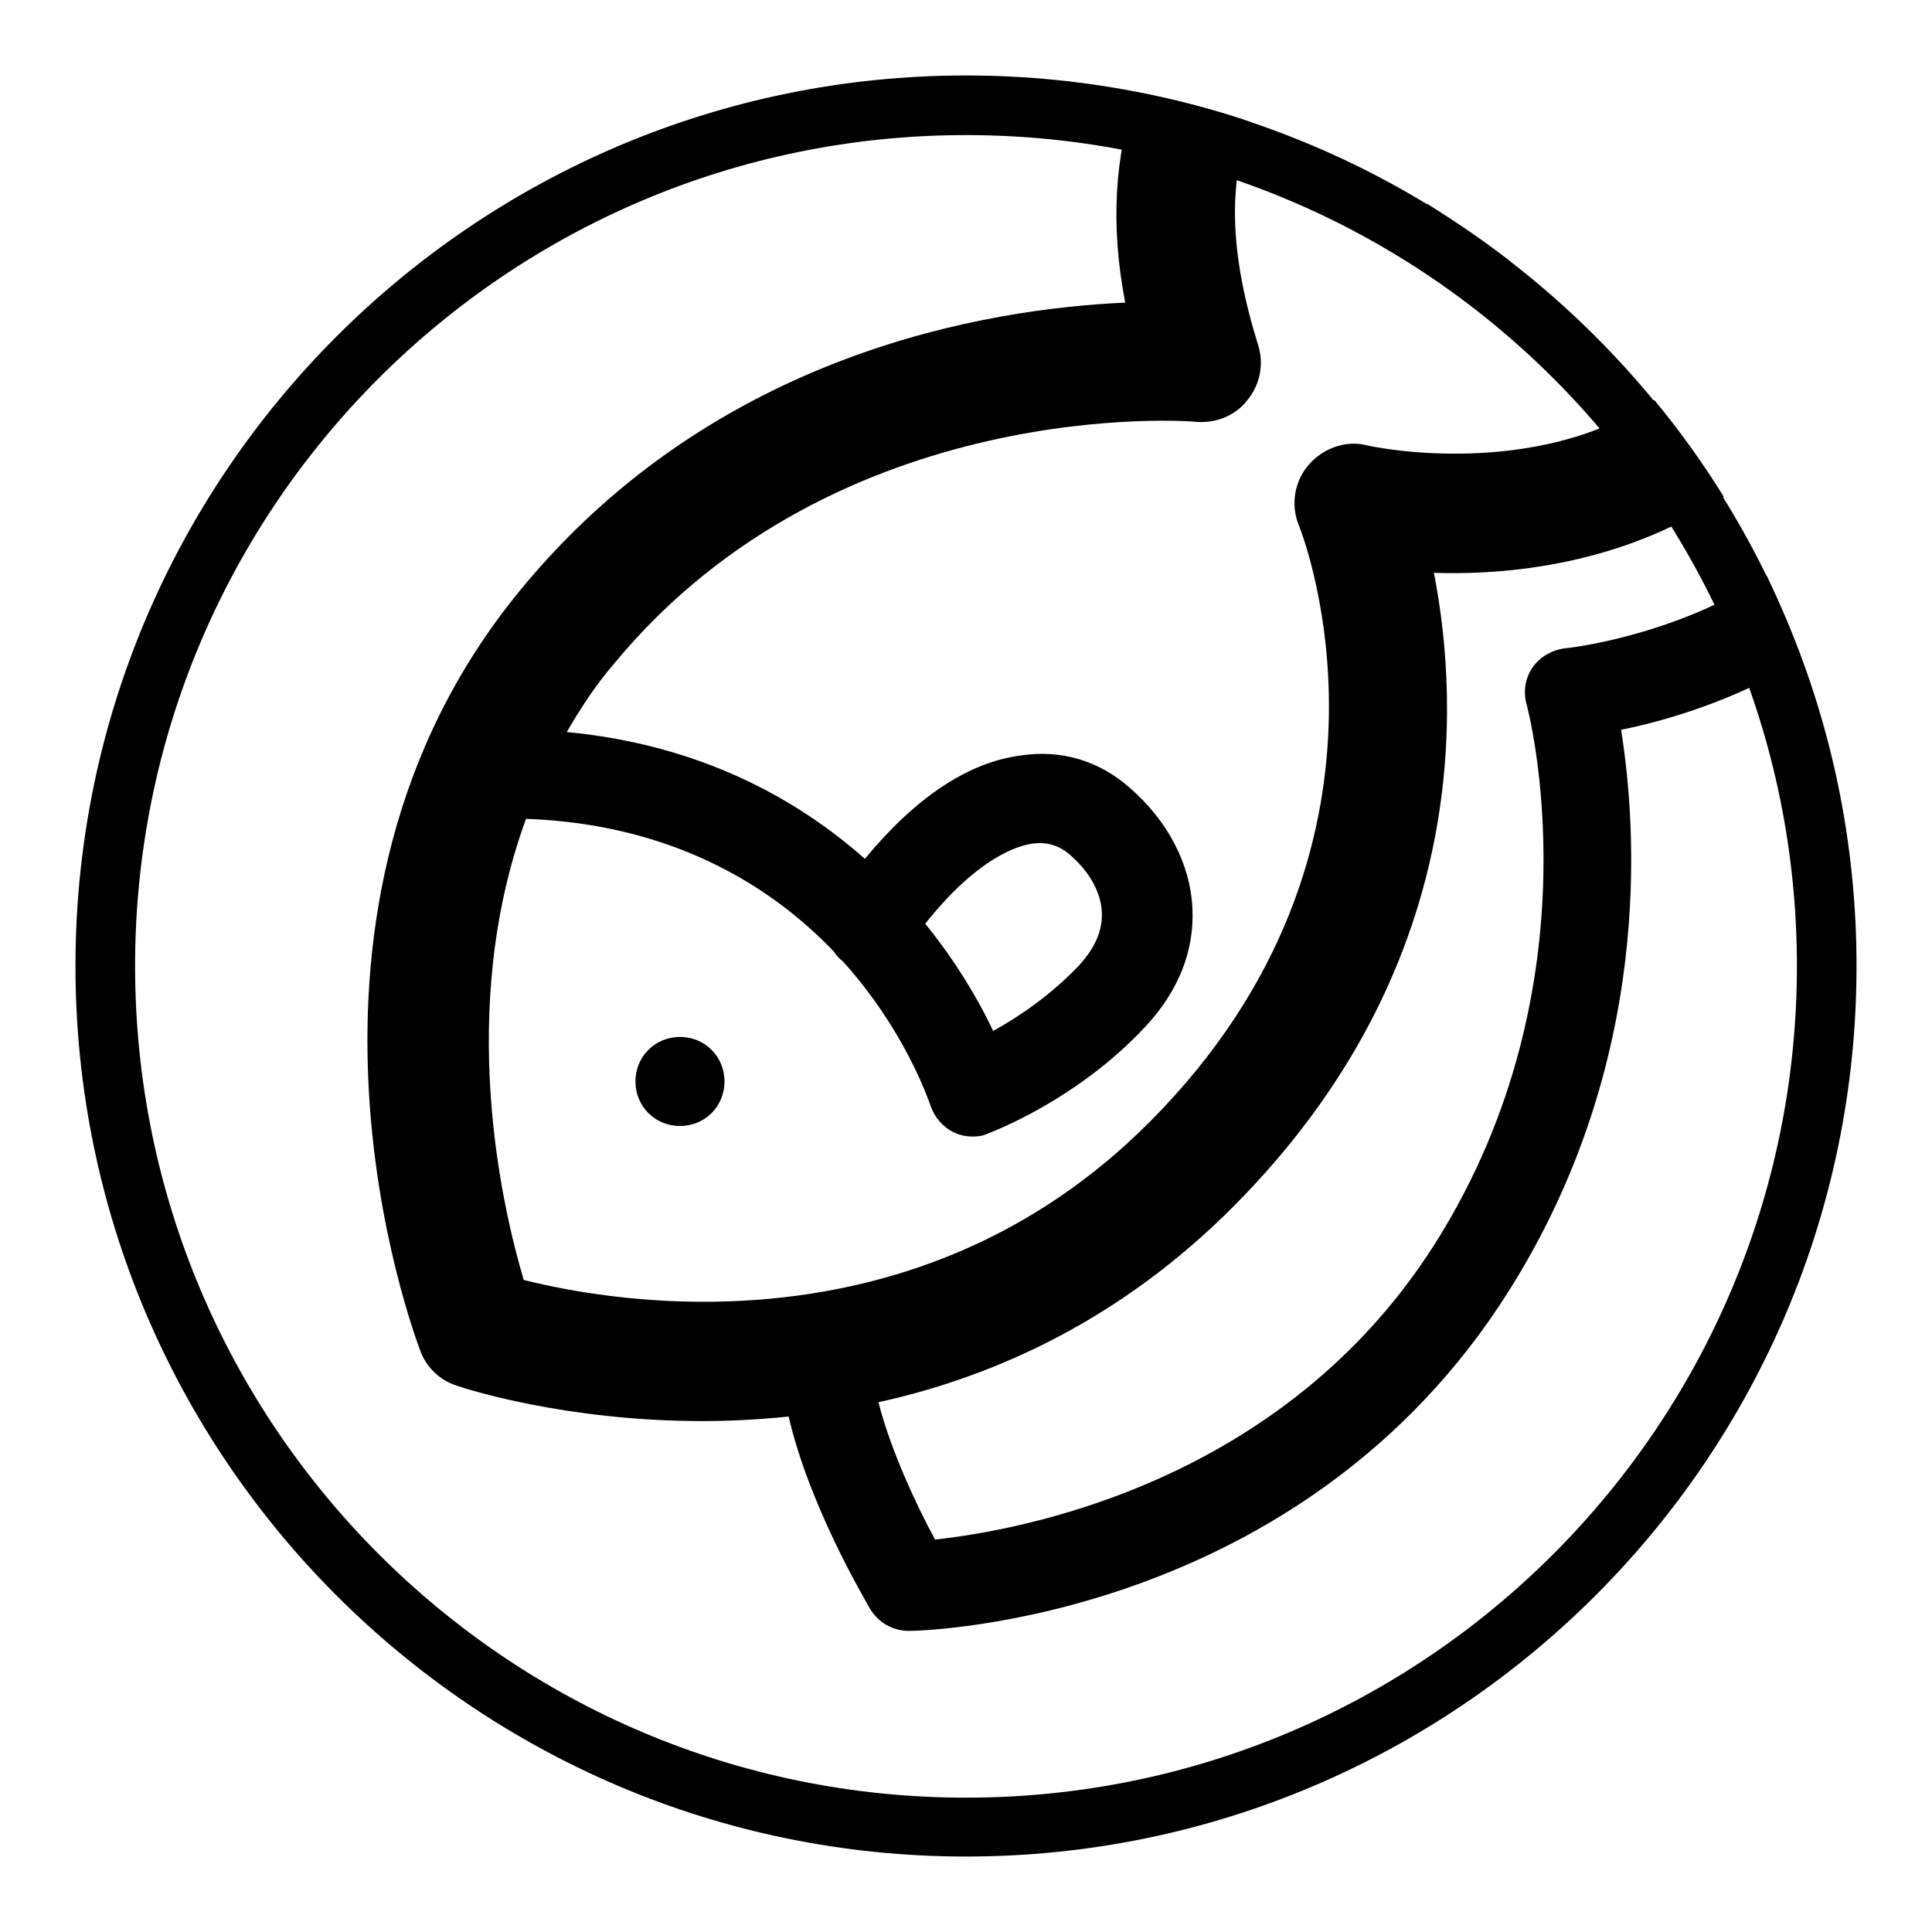
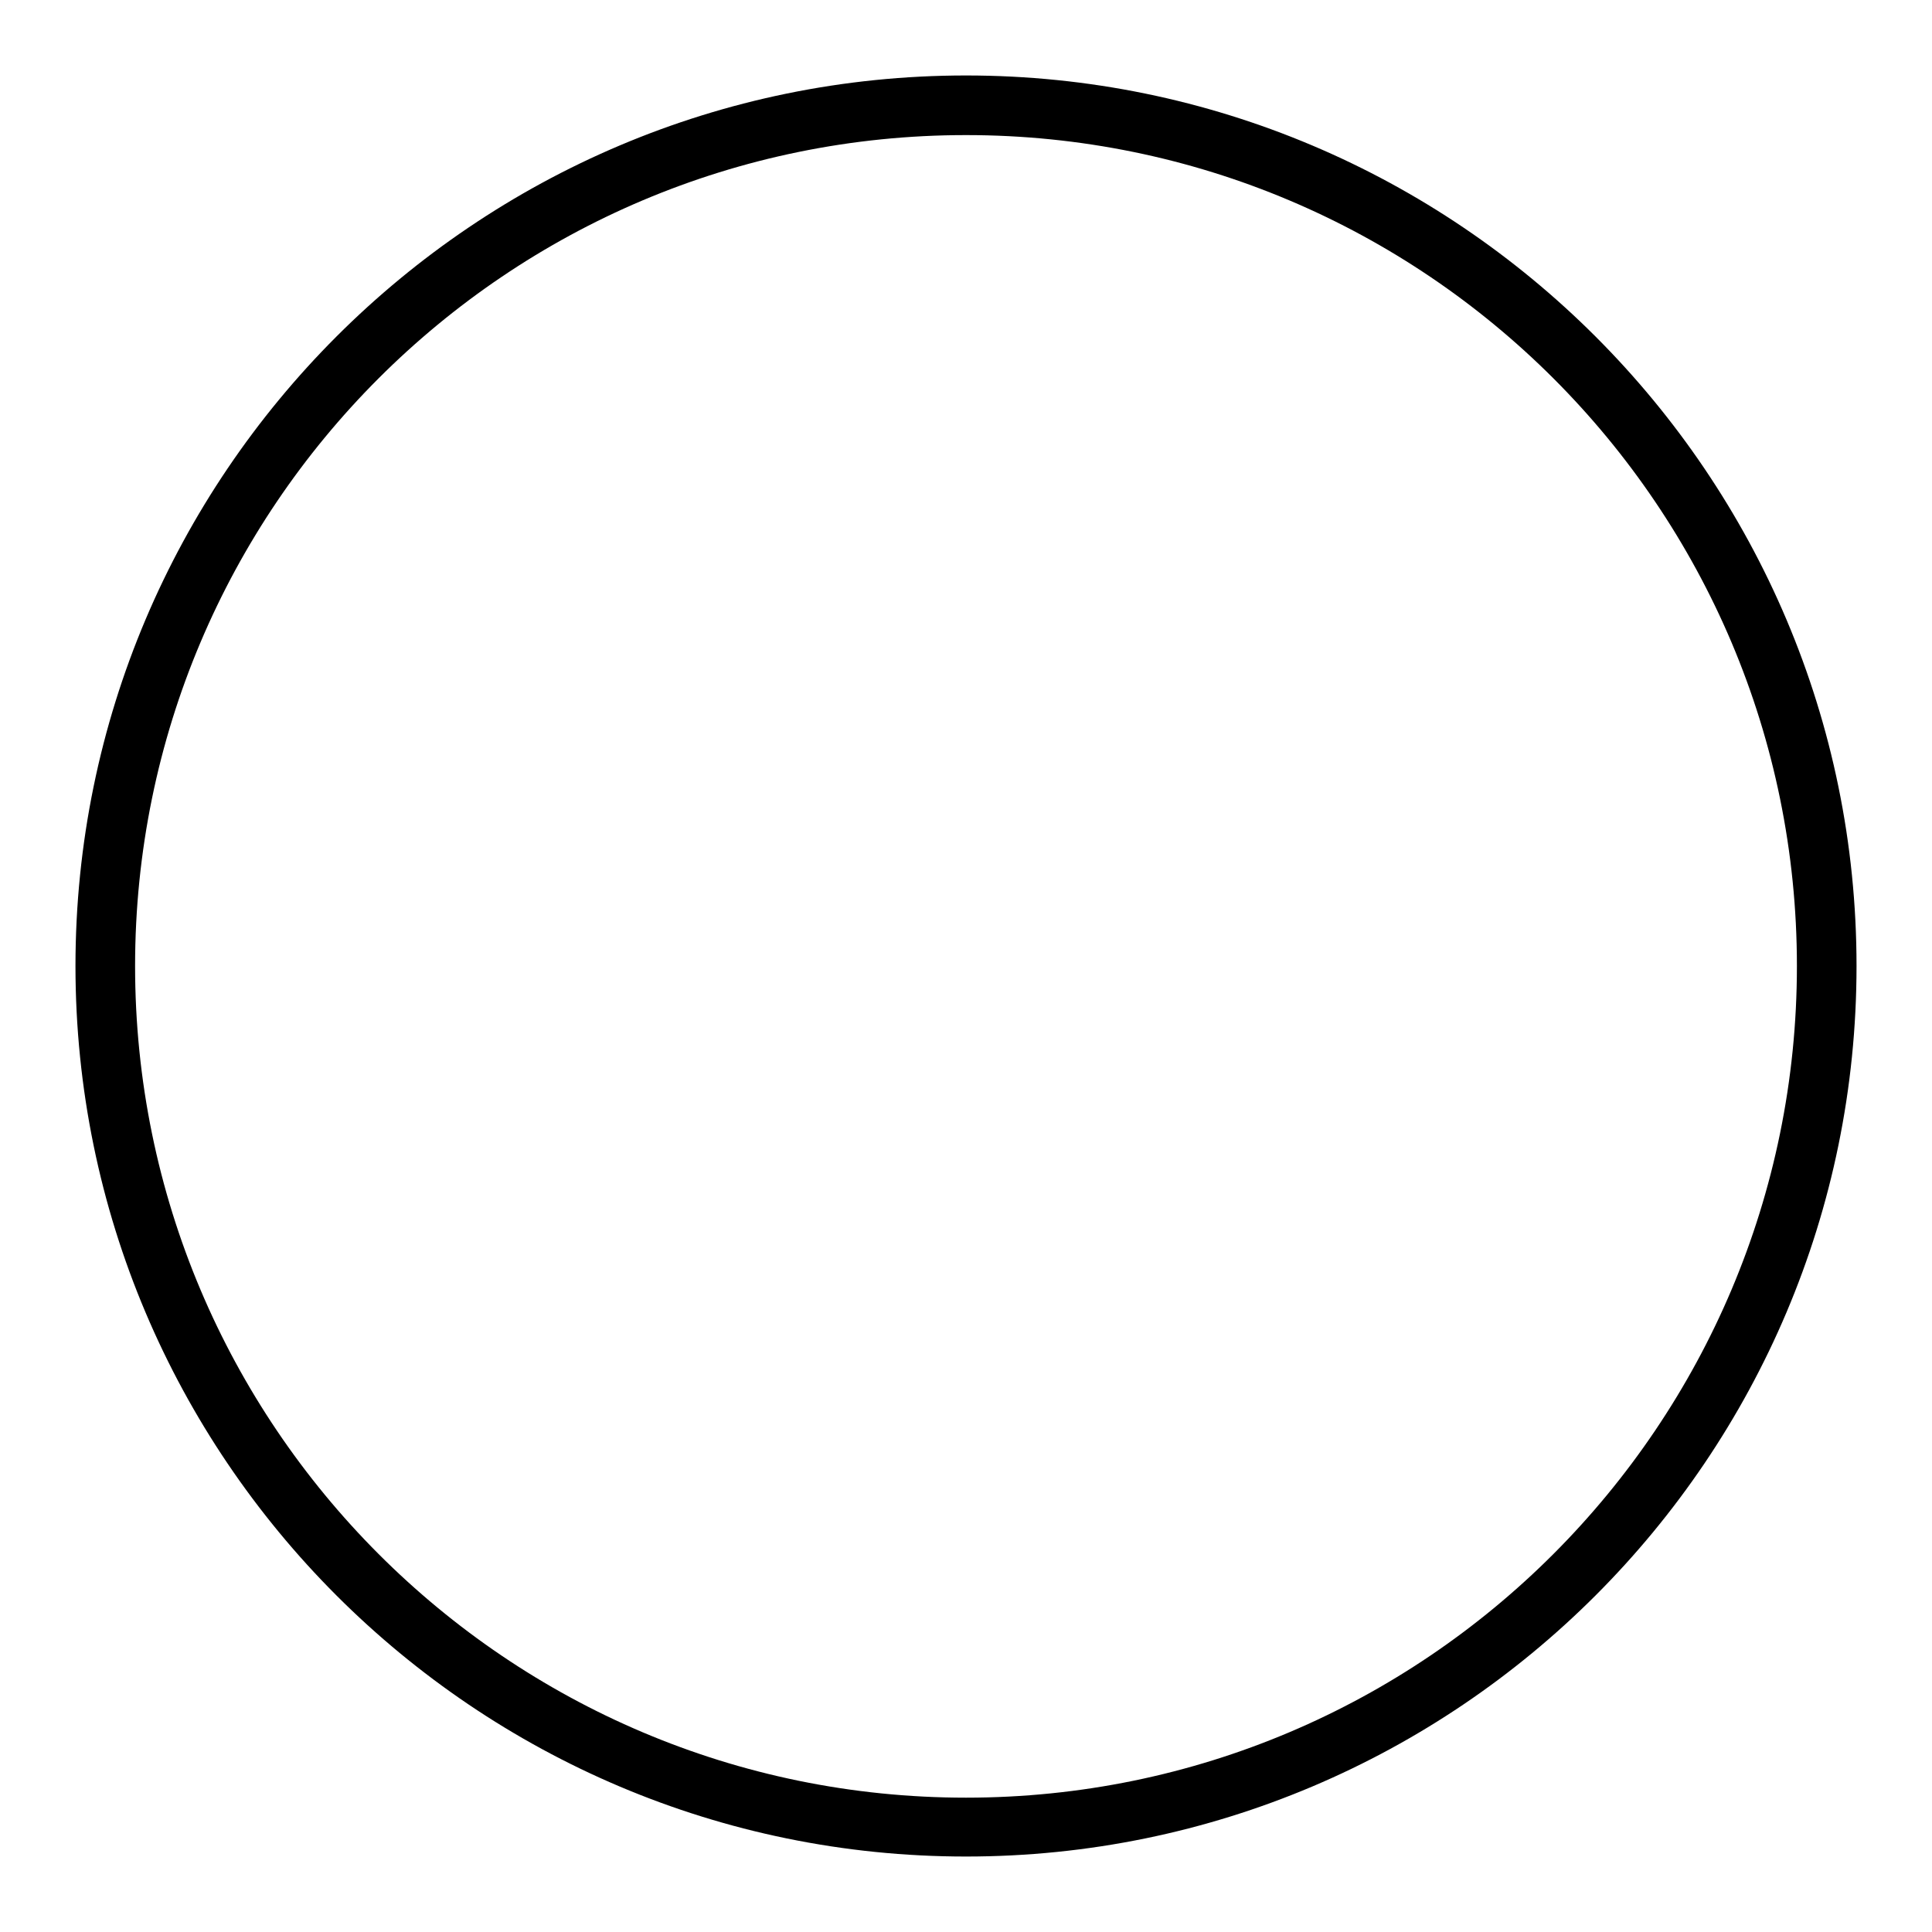
<svg xmlns="http://www.w3.org/2000/svg" version="1.1" x="0px" y="0px" viewBox="0 0 256 256" enable-background="new 0 0 256 256" xml:space="preserve">
  <g>
    <path fill="#000000" d="M128,17.9c60.8,0,110.1,49.3,110.1,110.1c0,60.8-49.3,110.2-110.1,110.2S17.9,188.8,17.9,128 S67.2,17.9,128,17.9 M128,10C62.9,10,10,62.9,10,128c0,65.1,52.9,118,118,118c65.1,0,118-52.9,118-118C246,62.9,193.1,10,128,10z" />
-     <path fill="#000000" d="M234.1,76.3c-12.4,8.1-26.5,9.6-26.7,9.6c-1.7,0.2-3.3,1.1-4.3,2.5c-1,1.4-1.3,3.3-0.8,5 c0.1,0.4,9.8,36.6-12.1,71.3c-20.2,32-55.3,38.1-66.3,39.3c-2.5-4.6-5.9-11.9-7.5-18.2c15.5-3.4,32.2-11,47.1-26 c31.2-31.4,30-66,26.5-83.9c11.8,0.4,26.3-1.9,38.4-10.1c-2.8-4.5-5.8-8.7-9.2-12.8c-15.8,10.6-37,6.3-38.1,6 c-2.8-0.7-5.8,0.4-7.7,2.6c-1.9,2.2-2.4,5.3-1.3,8c0.7,1.7,16.4,42.7-19.7,79c-30.8,31-70.7,24.1-83,21c-2.8-9.4-9-35.7,0.3-61.1 c19.5,0.7,32.6,9,40.8,17.6c0.3,0.5,0.7,0.9,1.2,1.3c8.2,9.1,11.3,18.3,11.6,19.1c0.5,1.5,1.6,2.8,3,3.5c0.8,0.4,1.7,0.6,2.6,0.6 c0.7,0,1.4-0.1,2-0.4c0.5-0.2,11.8-4.4,20.9-14.2c4.3-4.6,6.5-10,6.2-15.7c-0.3-5.9-3.3-11.6-8.4-16c-4-3.5-9-5-14.3-4.2 c-7.1,0.9-14.1,5.7-20.7,13.7c-8.7-7.7-21.5-15.1-39.5-16.8c1.8-3.1,3.8-6.2,6.3-9.1c29.6-35.8,76.7-32.1,77.1-32 c2.6,0.2,5.2-0.8,6.8-2.9c1.7-2.1,2.2-4.8,1.4-7.3c-3.7-11.9-4.1-21.4-0.9-29.5c-4.9-1.7-10-3-15.2-4c-2.9,8.3-3.5,17.6-1.5,27.9 C131.1,40.9,95,46.6,69.1,78c-35.3,42.7-14.3,98.6-13.4,101c0.8,2.2,2.6,3.9,4.8,4.6c1.1,0.4,14.4,4.7,32.6,4.7 c3.6,0,7.5-0.2,11.4-0.6c2.7,11.7,9.9,23.9,10.8,25.5c1.1,1.8,3,2.9,5.1,2.9h0.1c2.1,0,51.9-1.4,79.4-45 c19.2-30.4,17-61.3,14.9-74.4c6-1.2,15.1-3.9,23.9-9.2C237.4,83.6,235.8,79.9,234.1,76.3L234.1,76.3z M136.7,111.8 c1.9-0.3,3.6,0.2,5,1.4c2.7,2.3,4.2,5.1,4.3,7.7c0.1,2.4-0.9,4.7-3,7c-3.8,4-8.1,6.9-11.4,8.7c-1.8-3.8-4.7-8.9-9-14.2 C129.4,113.8,134.7,112.1,136.7,111.8L136.7,111.8z" />
-     <path fill="#000000" d="M84.2,143.3c0,3.3,2.6,5.9,5.9,5.9s5.9-2.6,5.9-5.9c0-3.3-2.6-5.9-5.9-5.9S84.2,140,84.2,143.3z  M199.5,34.9c0.2-0.1,0.4-0.1,0.7-0.2c-3.6-2.8-7.3-5.3-11.1-7.7c-0.1,2.2,0.7,4.5,2.3,6.1C193.4,35.2,196.6,35.9,199.5,34.9z" />
  </g>
</svg>